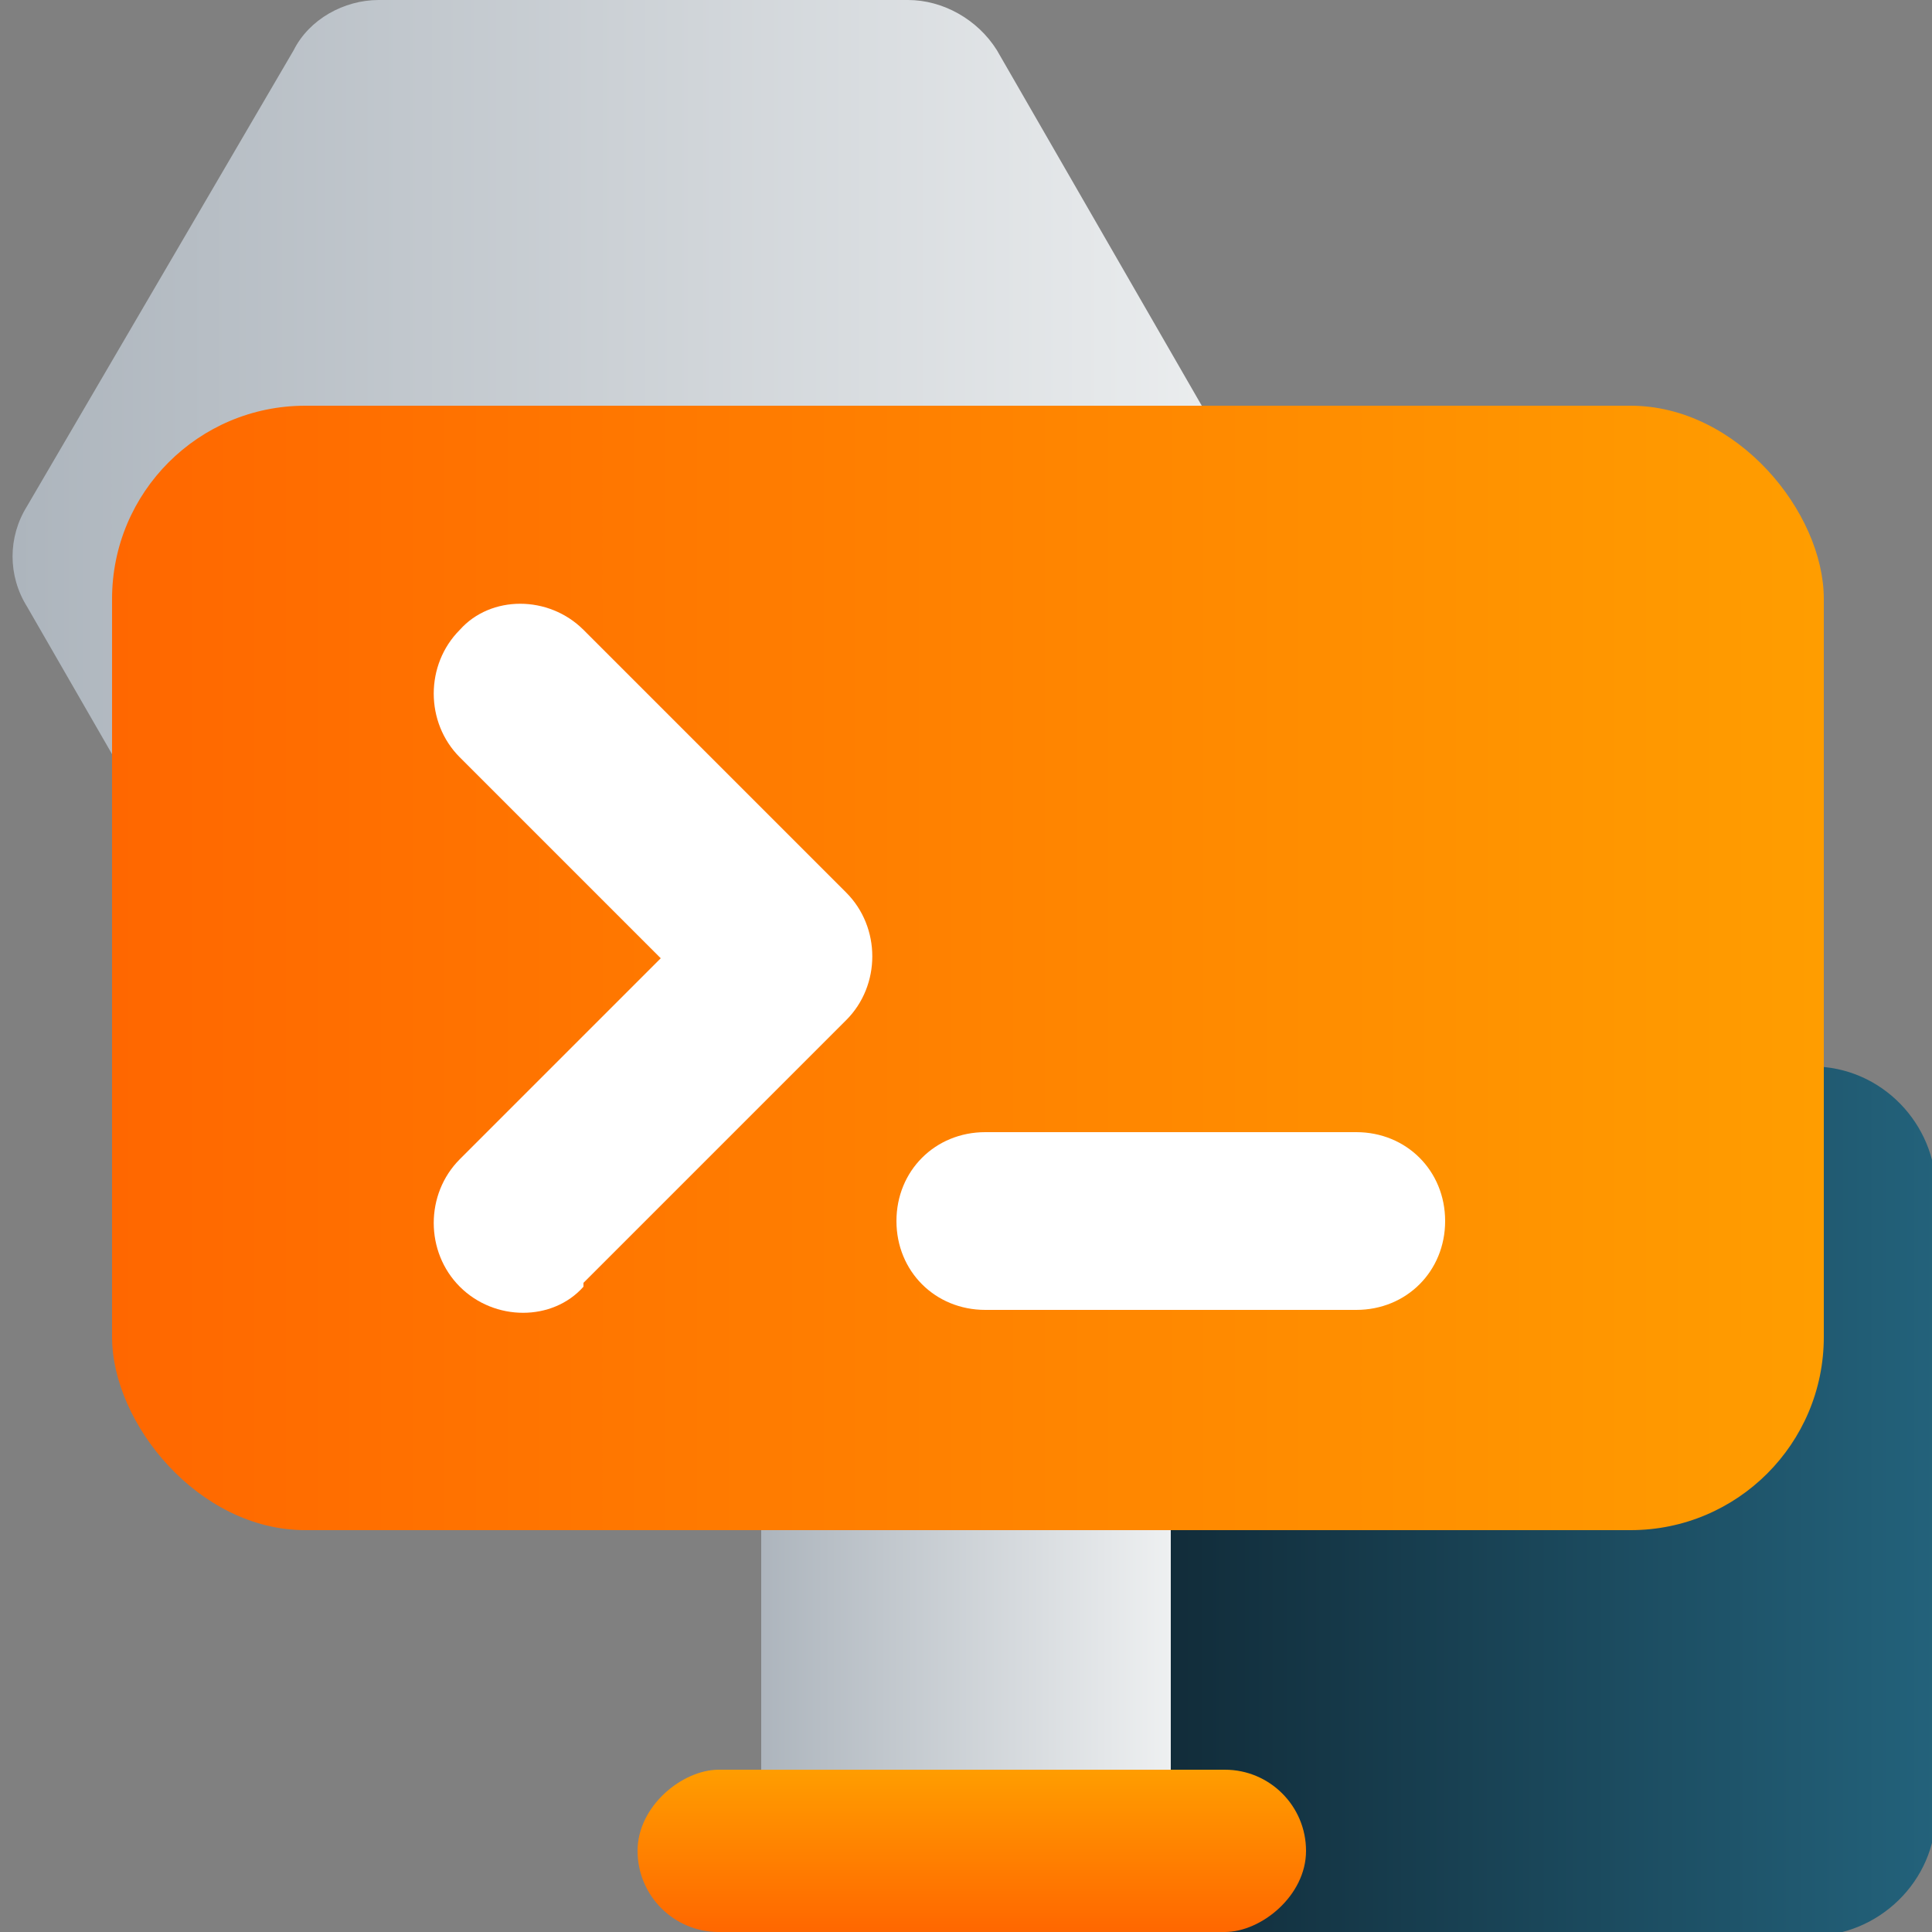
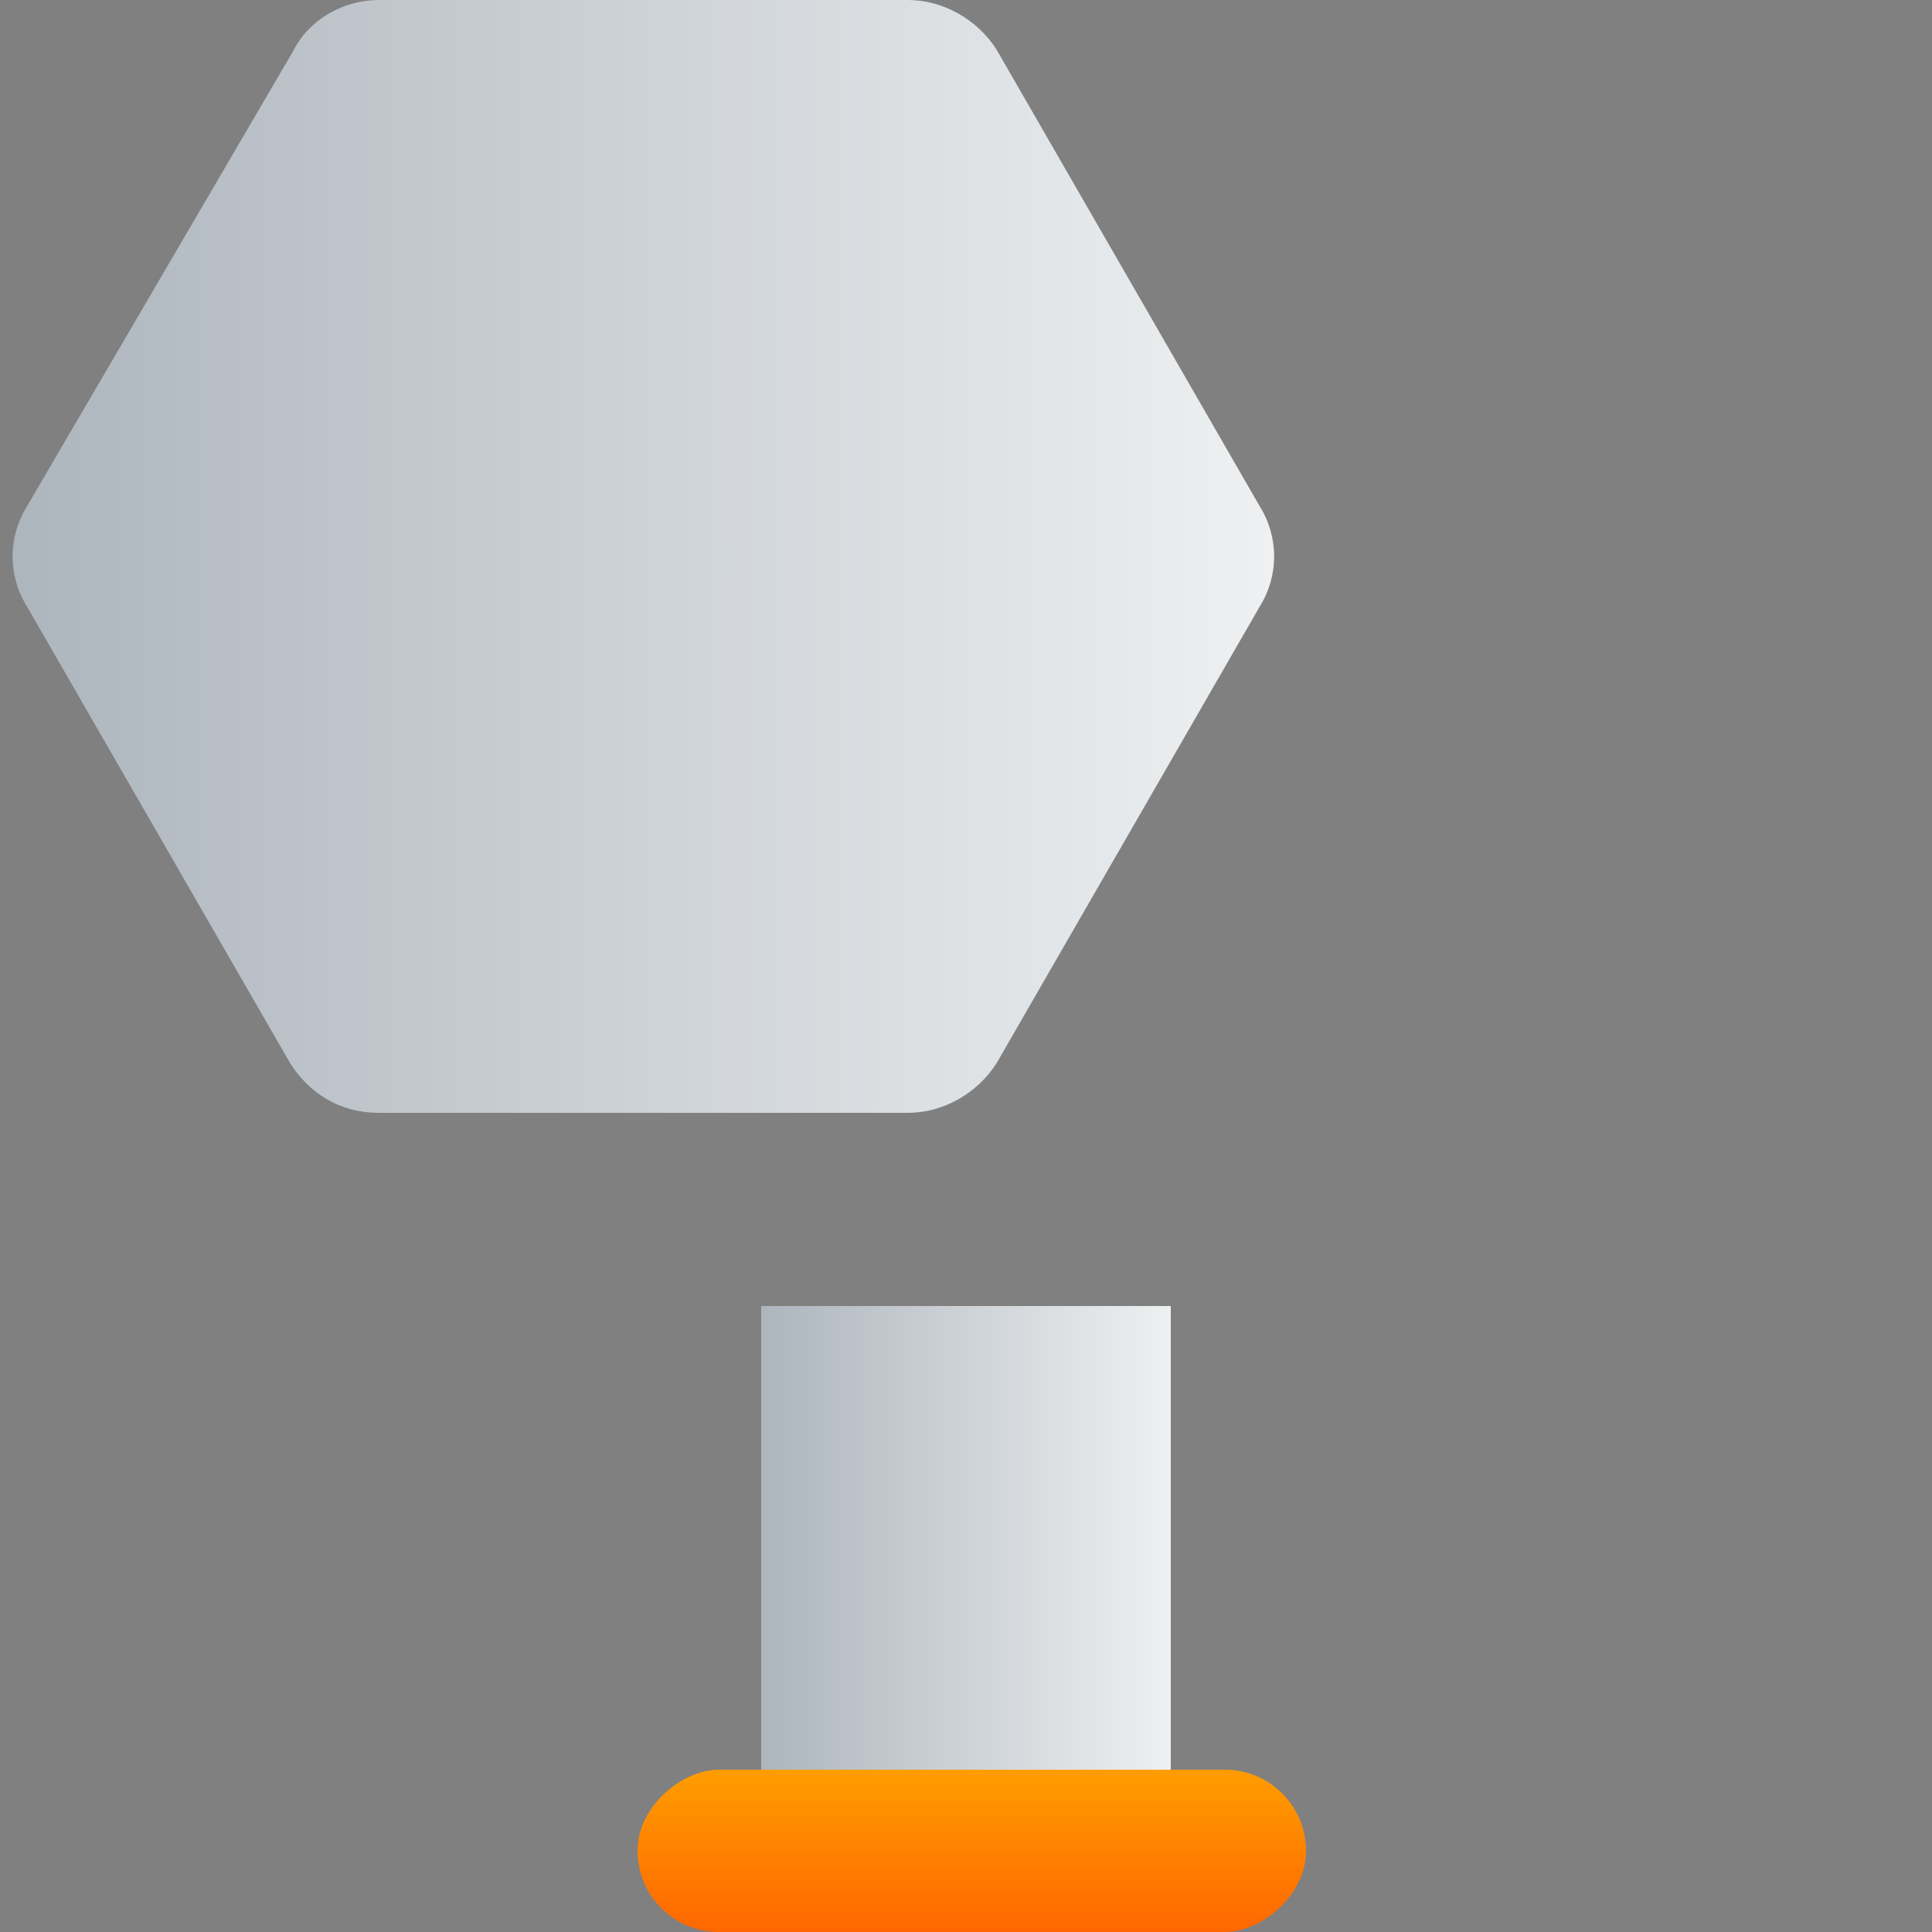
<svg xmlns="http://www.w3.org/2000/svg" xmlns:xlink="http://www.w3.org/1999/xlink" id="Layer_1" version="1.1" viewBox="0 0 50 50">
  <rect x="0" y="0" width="50" height="50" fill="#808080" stroke="none" />
  <defs>
    <style>
      .st0, .st1 {
        fill: #fff;
      }

      .st0, .st2 {
        fill-rule: evenodd;
      }

      .st3 {
        fill: url(#linear-gradient2);
      }

      .st4 {
        fill: url(#linear-gradient1);
      }

      .st5 {
        fill: url(#linear-gradient4);
      }

      .st6 {
        fill: url(#linear-gradient);
      }

      .st2 {
        fill: url(#linear-gradient3);
      }
    </style>
    <linearGradient id="linear-gradient" x1="27.6" y1="12.5" x2="50.1" y2="12.5" gradientTransform="translate(0 51.3) scale(1 -1)" gradientUnits="userSpaceOnUse">
      <stop offset="0" stop-color="#0f2531" />
      <stop offset="1" stop-color="#23627b" />
    </linearGradient>
    <linearGradient id="linear-gradient1" x1="19.7" y1="40.1" x2="30.3" y2="40.1" gradientUnits="userSpaceOnUse">
      <stop offset="0" stop-color="#adb5bd" />
      <stop offset="1" stop-color="#eef0f1" />
    </linearGradient>
    <linearGradient id="linear-gradient2" x1="15.1" y1="40.2" x2="19.3" y2="40.2" gradientTransform="translate(7.9 7.7)" gradientUnits="userSpaceOnUse">
      <stop offset="0" stop-color="#ff6700" />
      <stop offset="1" stop-color="#ff9d00" />
    </linearGradient>
    <linearGradient id="linear-gradient3" x1=".4" y1="36.8" x2="33" y2="36.8" gradientTransform="translate(0 51.3) scale(1 -1)" xlink:href="#linear-gradient1" />
    <linearGradient id="linear-gradient4" x1="2.9" y1="25" x2="47.1" y2="25" gradientTransform="matrix(1,0,0,1,0,0)" xlink:href="#linear-gradient2" />
  </defs>
-   <path class="st6" d="M46.9,27.6h-16.1c-1.7,0-3.2,1.4-3.2,3.2v16.1c0,1.7,1.4,3.2,3.2,3.2h16.1c1.7,0,3.2-1.4,3.2-3.2v-16.1c0-1.7-1.4-3.2-3.2-3.2Z" />
  <rect class="st4" x="19.7" y="33.8" width="10.6" height="12.7" />
  <rect class="st3" x="23" y="39.3" width="4.2" height="17.3" rx="2.1" ry="2.1" transform="translate(-22.8 73) rotate(-90)" />
  <path class="st2" d="M23.5,0h-13.7C8.9,0,8,.5,7.6,1.3L.7,13.1c-.5.8-.5,1.8,0,2.6l6.8,11.8c.5.8,1.3,1.3,2.3,1.3h13.7c.9,0,1.8-.5,2.3-1.3l6.8-11.8c.5-.8.5-1.8,0-2.6L25.8,1.3C25.3.5,24.4,0,23.5,0Z" />
  <g>
-     <rect class="st5" x="2.9" y="10.5" width="44.3" height="29.1" rx="5" ry="5" />
    <g>
-       <path class="st1" d="M35.1,29.3h-9.6c-1.3,0-2.3,1-2.3,2.3s1,2.3,2.3,2.3h9.6c1.3,0,2.3-1,2.3-2.3s-1-2.3-2.3-2.3Z" />
-       <path class="st0" d="M15.1,33.2l6.8-6.8c.9-.9.9-2.4,0-3.3l-6.8-6.8c-.9-.9-2.4-.9-3.2,0-.9.9-.9,2.4,0,3.3l5.2,5.2-5.2,5.2c-.9.9-.9,2.4,0,3.3.9.9,2.4.9,3.2,0Z" />
-     </g>
+       </g>
  </g>
</svg>